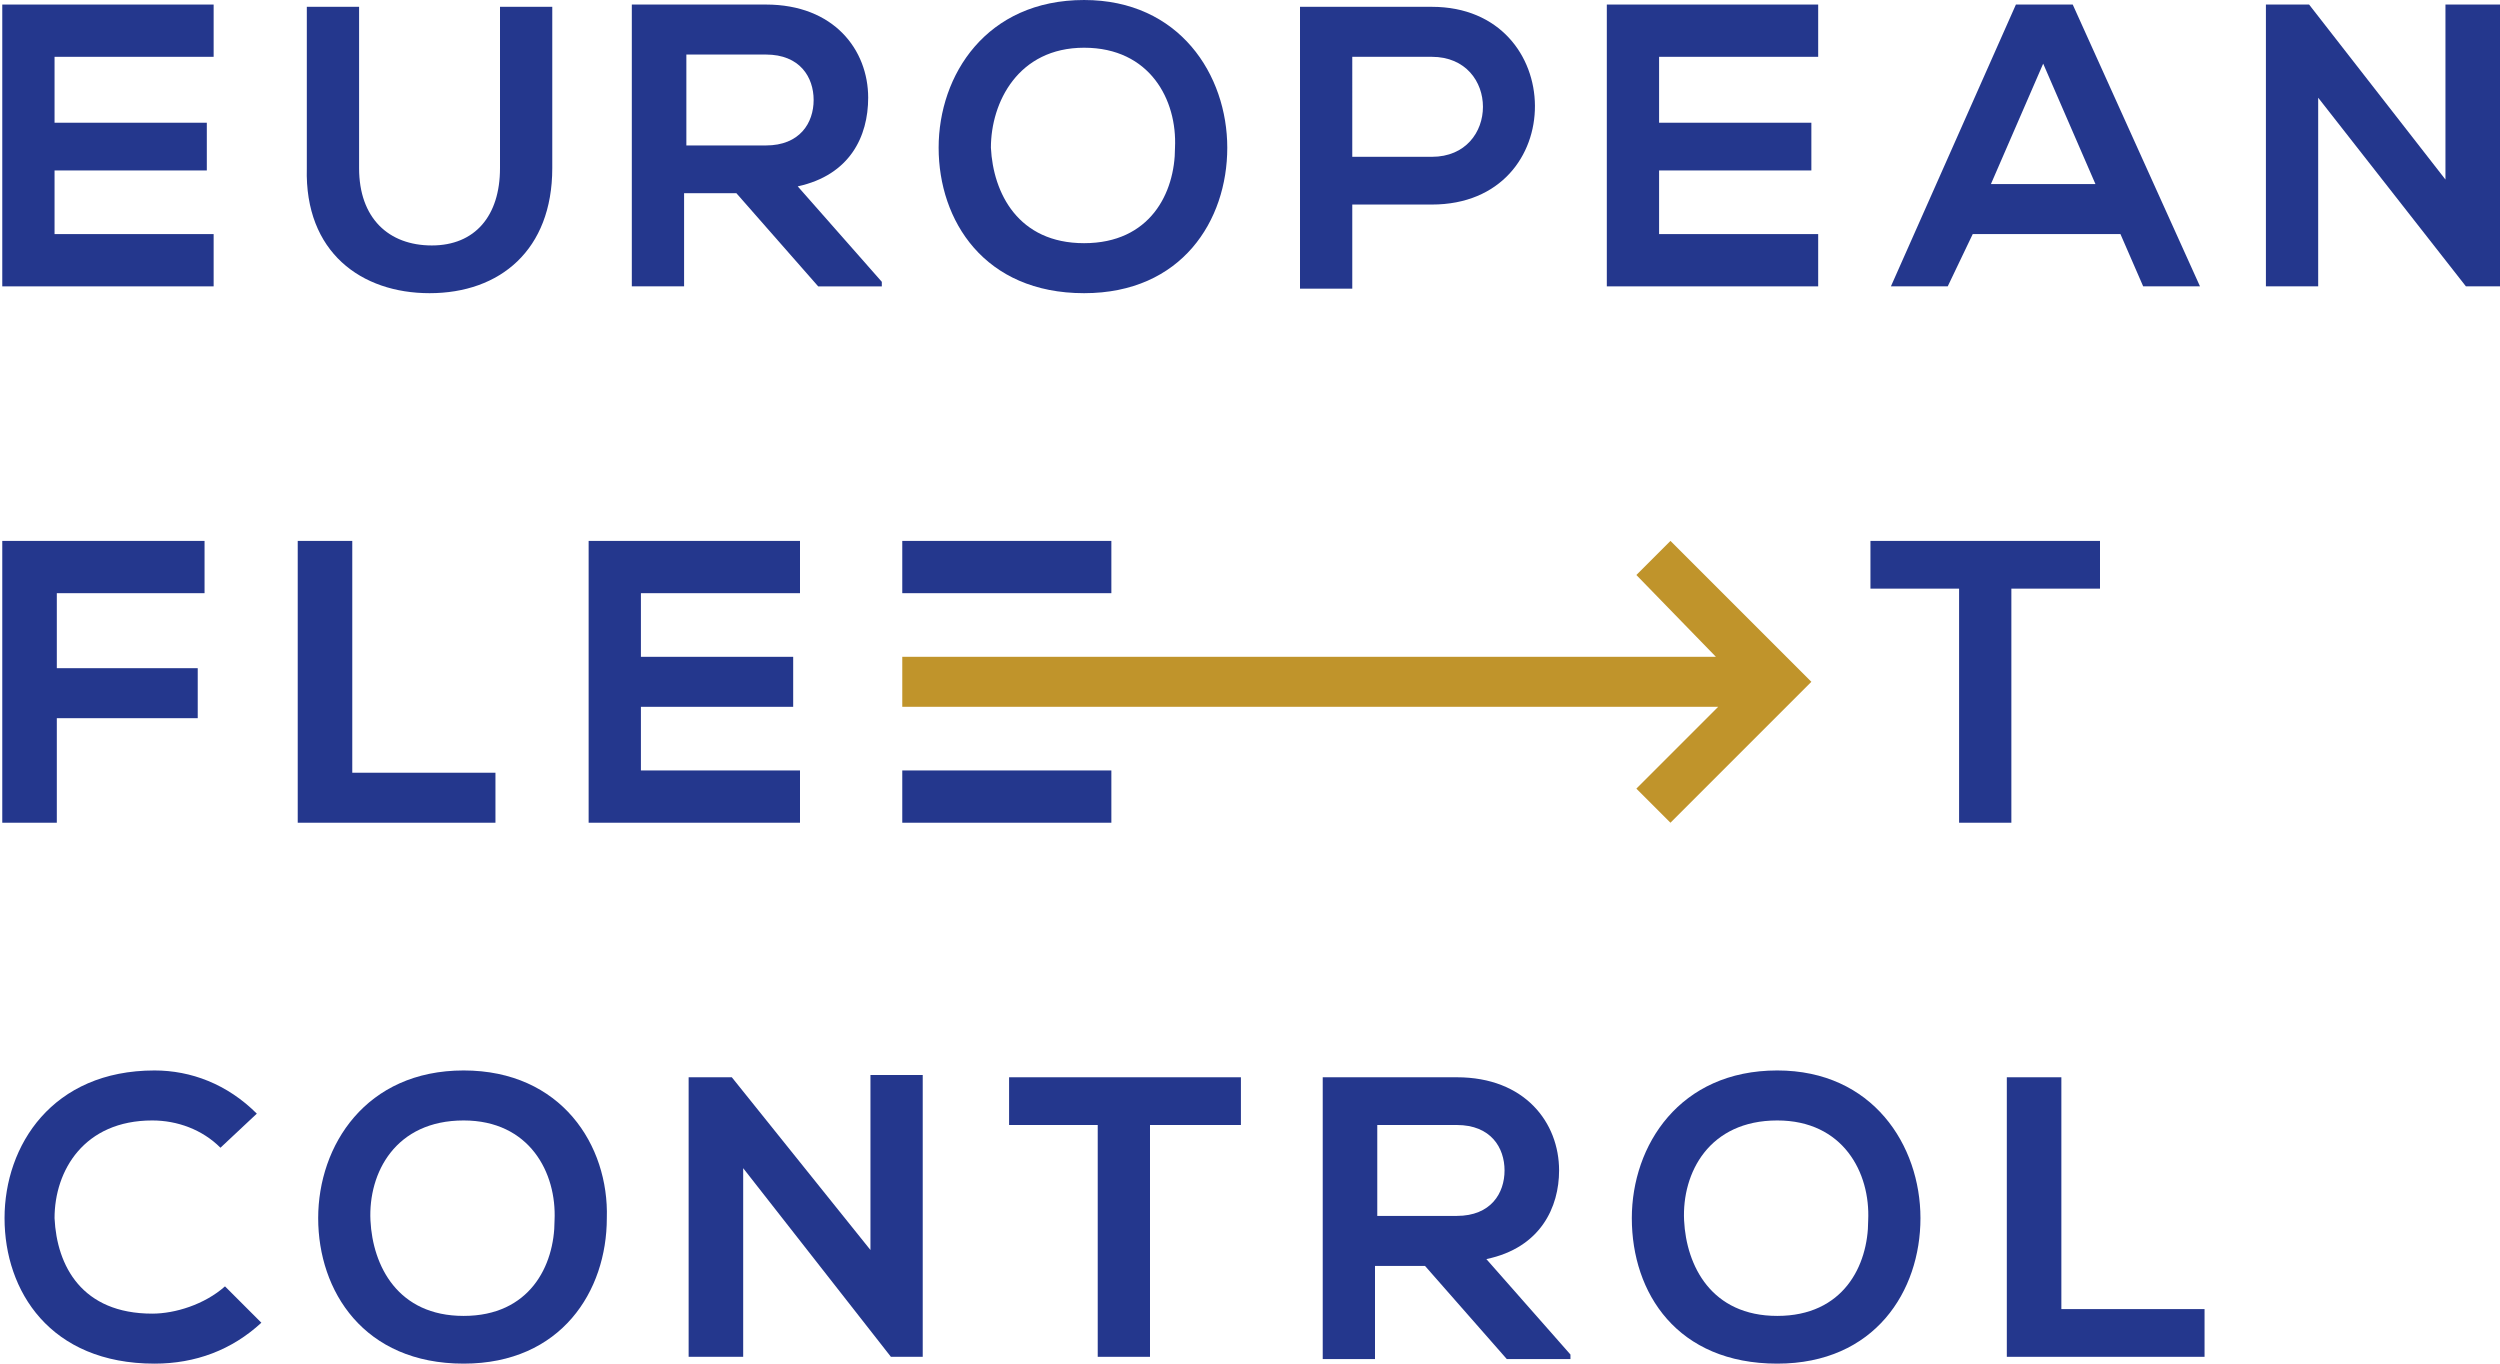
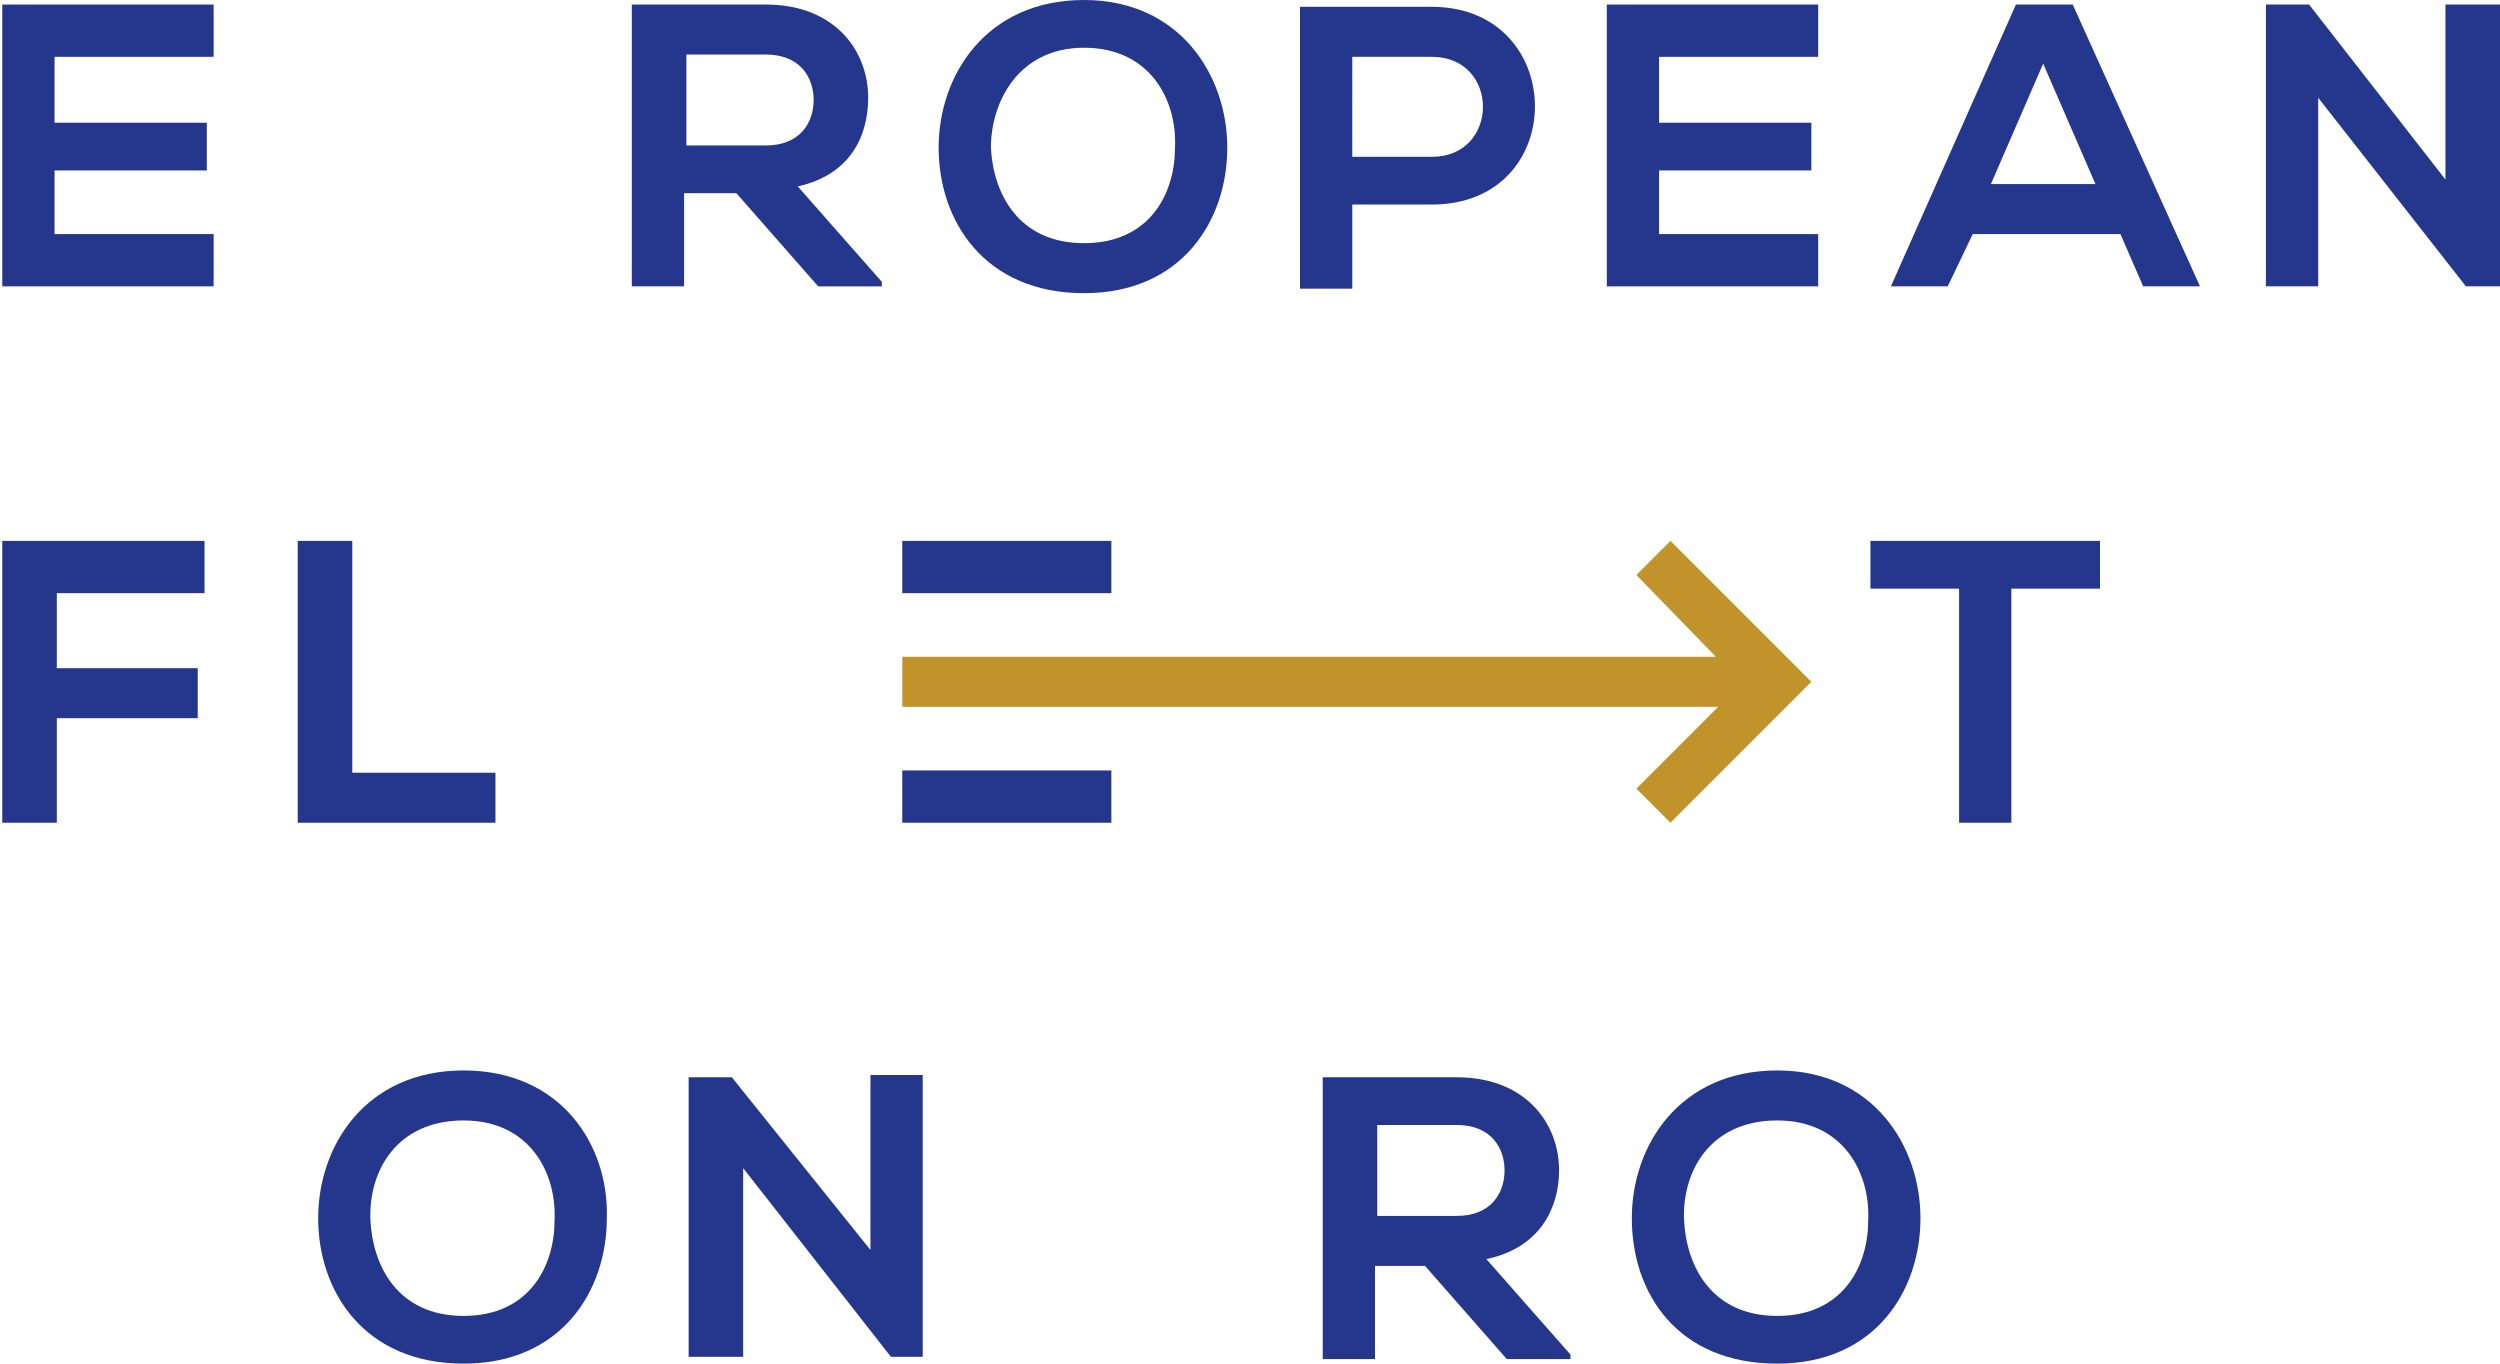
<svg xmlns="http://www.w3.org/2000/svg" version="1.1" id="Laag_1" x="0px" y="0px" width="110px" height="60px" viewBox="0 0 110 60" style="enable-background:new 0 0 110 60;" xml:space="preserve">
  <style type="text/css">
	.st0{fill:#24378D;}
	.st1{fill:#C0942B;}
</style>
  <polygon class="st0" points="9.4,10.3 2.4,10.3 2.4,7.5 9.1,7.5 9.1,5.4 2.4,5.4 2.4,2.5 9.4,2.5 9.4,0.2 0.1,0.2 0.1,12.6   9.4,12.6 " />
-   <path class="st0" d="M18.9,12.9c3.1,0,5.4-1.9,5.4-5.5V0.3h-2.3v7.1c0,2.1-1.1,3.4-3,3.4s-3.2-1.2-3.2-3.4V0.3h-2.3v7.1  C13.4,11.1,15.9,12.9,18.9,12.9" />
  <path class="st0" d="M30.2,2.4h3.5c1.5,0,2.1,1,2.1,2c0,1-0.6,2-2.1,2h-3.5V2.4z M30.2,8.5h2.2l3.6,4.1h2.8v-0.2l-3.7-4.2  c2.3-0.5,3.1-2.2,3.1-3.9c0-2.1-1.5-4.1-4.5-4.1c-2,0-3.9,0-5.9,0v12.4h2.3V8.5z" />
  <path class="st0" d="M47.7,2.1c2.9,0,4.1,2.3,4,4.4c0,2-1.1,4.2-4,4.2c-2.9,0-4-2.2-4.1-4.2C43.6,4.5,44.8,2.1,47.7,2.1 M47.7,12.9  c4.3,0,6.3-3.2,6.3-6.4c0-3.2-2.1-6.5-6.3-6.5c-4.3,0-6.4,3.3-6.4,6.5S43.3,12.9,47.7,12.9" />
  <path class="st0" d="M59.5,2.5H63c3,0,3,4.4,0,4.4h-3.5V2.5z M59.5,9H63c6.1,0,6-8.7,0-8.7c-1.9,0-3.9,0-5.8,0v12.4h2.3V9z" />
  <polygon class="st0" points="80,10.3 73,10.3 73,7.5 79.7,7.5 79.7,5.4 73,5.4 73,2.5 80,2.5 80,0.2 70.7,0.2 70.7,12.6 80,12.6 " />
  <path class="st0" d="M87.6,8.1l2.3-5.3l2.3,5.3H87.6z M88.7,0.2l-5.5,12.4h2.5l1.1-2.3h6.5l1,2.3h2.5L91.2,0.2H88.7z" />
  <polygon class="st0" points="107.6,0.2 107.6,7.9 101.6,0.2 99.7,0.2 99.7,12.6 102,12.6 102,4.3 108.5,12.6 108.5,12.6 110,12.6   110,0.2 " />
  <polygon class="st0" points="9,26.1 9,23.8 0.1,23.8 0.1,36.2 2.5,36.2 2.5,31.6 8.7,31.6 8.7,29.4 2.5,29.4 2.5,26.1 " />
  <polygon class="st0" points="21.8,34 15.5,34 15.5,23.8 13.1,23.8 13.1,36.2 21.8,36.2 " />
-   <polygon class="st0" points="35.2,33.9 28.2,33.9 28.2,31.1 34.9,31.1 34.9,28.9 28.2,28.9 28.2,26.1 35.2,26.1 35.2,23.8   25.9,23.8 25.9,36.2 35.2,36.2 " />
  <polygon class="st0" points="86.2,36.2 88.5,36.2 88.5,25.9 92.4,25.9 92.4,23.8 82.3,23.8 82.3,25.9 86.2,25.9 " />
-   <path class="st0" d="M6.7,57.8c-3.1,0-4.2-2.1-4.3-4.2c0-2.1,1.3-4.3,4.3-4.3c1.1,0,2.2,0.4,3,1.2l1.6-1.5c-1.3-1.3-2.9-1.9-4.5-1.9  c-4.5,0-6.6,3.3-6.6,6.5c0,3.2,2,6.4,6.6,6.4c1.8,0,3.4-0.6,4.7-1.8l-1.6-1.6C9,57.4,7.7,57.8,6.7,57.8" />
  <path class="st0" d="M20.4,57.9c-2.9,0-4-2.2-4.1-4.2c-0.1-2.1,1.1-4.4,4.1-4.4c2.9,0,4.1,2.3,4,4.4C24.4,55.7,23.3,57.9,20.4,57.9   M20.4,47.1c-4.3,0-6.4,3.3-6.4,6.5s2,6.4,6.4,6.4c4.3,0,6.3-3.2,6.3-6.4C26.8,50.4,24.7,47.1,20.4,47.1" />
  <polygon class="st0" points="38.3,55 32.2,47.4 30.3,47.4 30.3,59.7 32.7,59.7 32.7,51.4 39.2,59.7 39.2,59.7 40.6,59.7 40.6,47.3   38.3,47.3 " />
-   <polygon class="st0" points="44.4,49.5 48.3,49.5 48.3,59.7 50.6,59.7 50.6,49.5 54.6,49.5 54.6,47.4 44.4,47.4 " />
  <path class="st0" d="M60.6,53.5v-4h3.5c1.5,0,2.1,1,2.1,2c0,1-0.6,2-2.1,2H60.6z M68.6,51.5c0-2.1-1.5-4.1-4.5-4.1c-2,0-3.9,0-5.9,0  v12.4h2.3v-4.1h2.2l3.6,4.1h2.8v-0.2l-3.7-4.2C67.8,54.9,68.6,53.1,68.6,51.5" />
  <path class="st0" d="M78.2,57.9c-2.9,0-4-2.2-4.1-4.2c-0.1-2.1,1.1-4.4,4.1-4.4c2.9,0,4.1,2.3,4,4.4C82.2,55.7,81.1,57.9,78.2,57.9   M78.2,47.1c-4.3,0-6.4,3.3-6.4,6.5c0,3.3,2,6.4,6.4,6.4c4.3,0,6.3-3.2,6.3-6.4C84.5,50.4,82.4,47.1,78.2,47.1" />
-   <polygon class="st0" points="90.7,47.4 88.3,47.4 88.3,59.7 97,59.7 97,57.6 90.7,57.6 " />
  <polygon class="st0" points="48.9,23.8 48.9,23.8 39.7,23.8 39.7,23.8 39.7,26.1 48.9,26.1 " />
  <polygon class="st0" points="48.9,36.2 48.9,33.9 39.7,33.9 39.7,36.2 39.7,36.2 48.9,36.2 " />
  <polygon class="st1" points="72,34.7 73.5,36.2 79.7,30 73.5,23.8 72,25.3 75.5,28.9 75.6,28.9 39.8,28.9 39.7,28.9 39.7,31.1   75.6,31.1 " />
</svg>